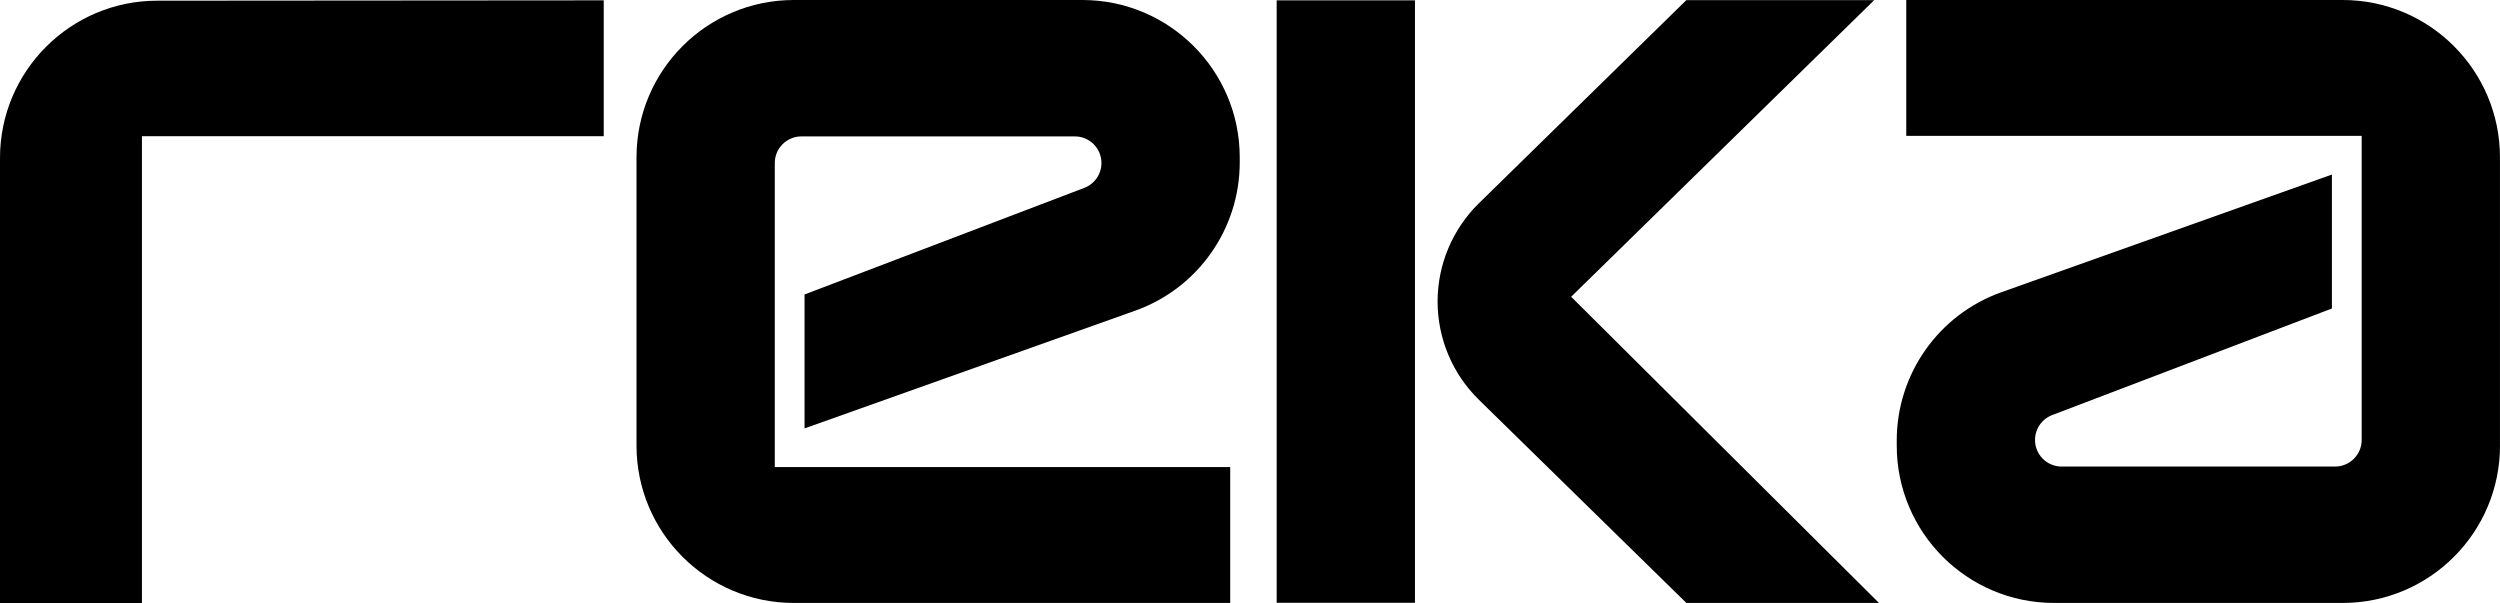
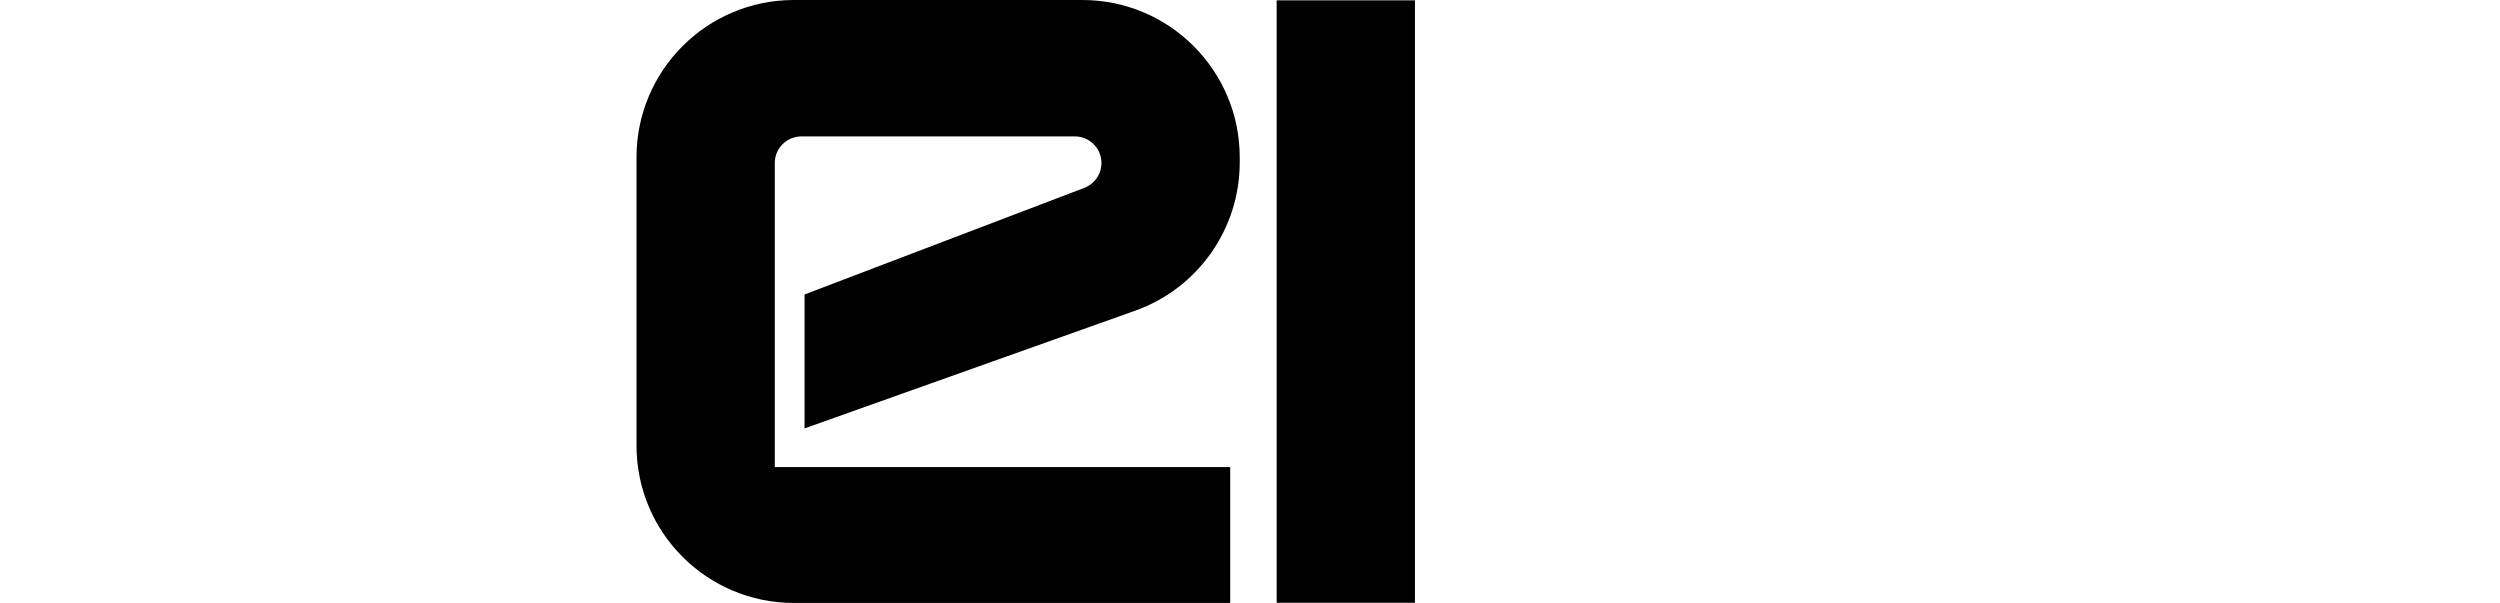
<svg xmlns="http://www.w3.org/2000/svg" id="Layer_1" version="1.1" viewBox="60.18 307.93 730.04 176.14">
-   <path d="M236.49,308.03l-130.4.1c-25.36.01-45.91,20.58-45.91,45.95v129.99h41.45v-136.36h134.85v-39.68Z" />
  <path d="M473.37,308.03h-40.38v175.92h40.38v-175.92Z" />
-   <path d="M607.48,307.96h-54.85l-60.58,59.32c-7.71,7.56-12.07,17.89-12.07,28.7s4.35,21.14,12.07,28.7l60.58,59.32h56.24l-89.89-89.41,88.5-86.62Z" />
  <path d="M246.05,353.88v84.17c0,25.38,20.56,45.95,45.95,45.95h127.42v-39.68h-132.99v-88.79c0-4.29,3.48-7.77,7.77-7.77h79.85c4.29,0,7.77,3.48,7.77,7.77,0,3.27-2.05,6.18-5.11,7.3l-81.59,31.09v39.11l96.59-34.39c18.28-6.53,30.49-23.85,30.49-43.28v-1.48c0-25.38-20.58-45.95-45.95-45.95h-84.25c-25.38,0-45.95,20.57-45.95,45.95Z" />
-   <path d="M790.21,438.05v-84.17c0-25.37-20.57-45.95-45.95-45.95h-127.42v39.68h132.99v88.79c0,4.29-3.48,7.77-7.77,7.77h-79.85c-4.29,0-7.77-3.48-7.77-7.77,0-3.27,2.05-6.18,5.11-7.3l81.59-31.09v-39.11l-96.59,34.39c-18.28,6.53-30.49,23.85-30.49,43.28v1.48c0,25.38,20.57,45.95,45.95,45.95h84.26c25.38,0,45.95-20.57,45.95-45.95Z" />
</svg>